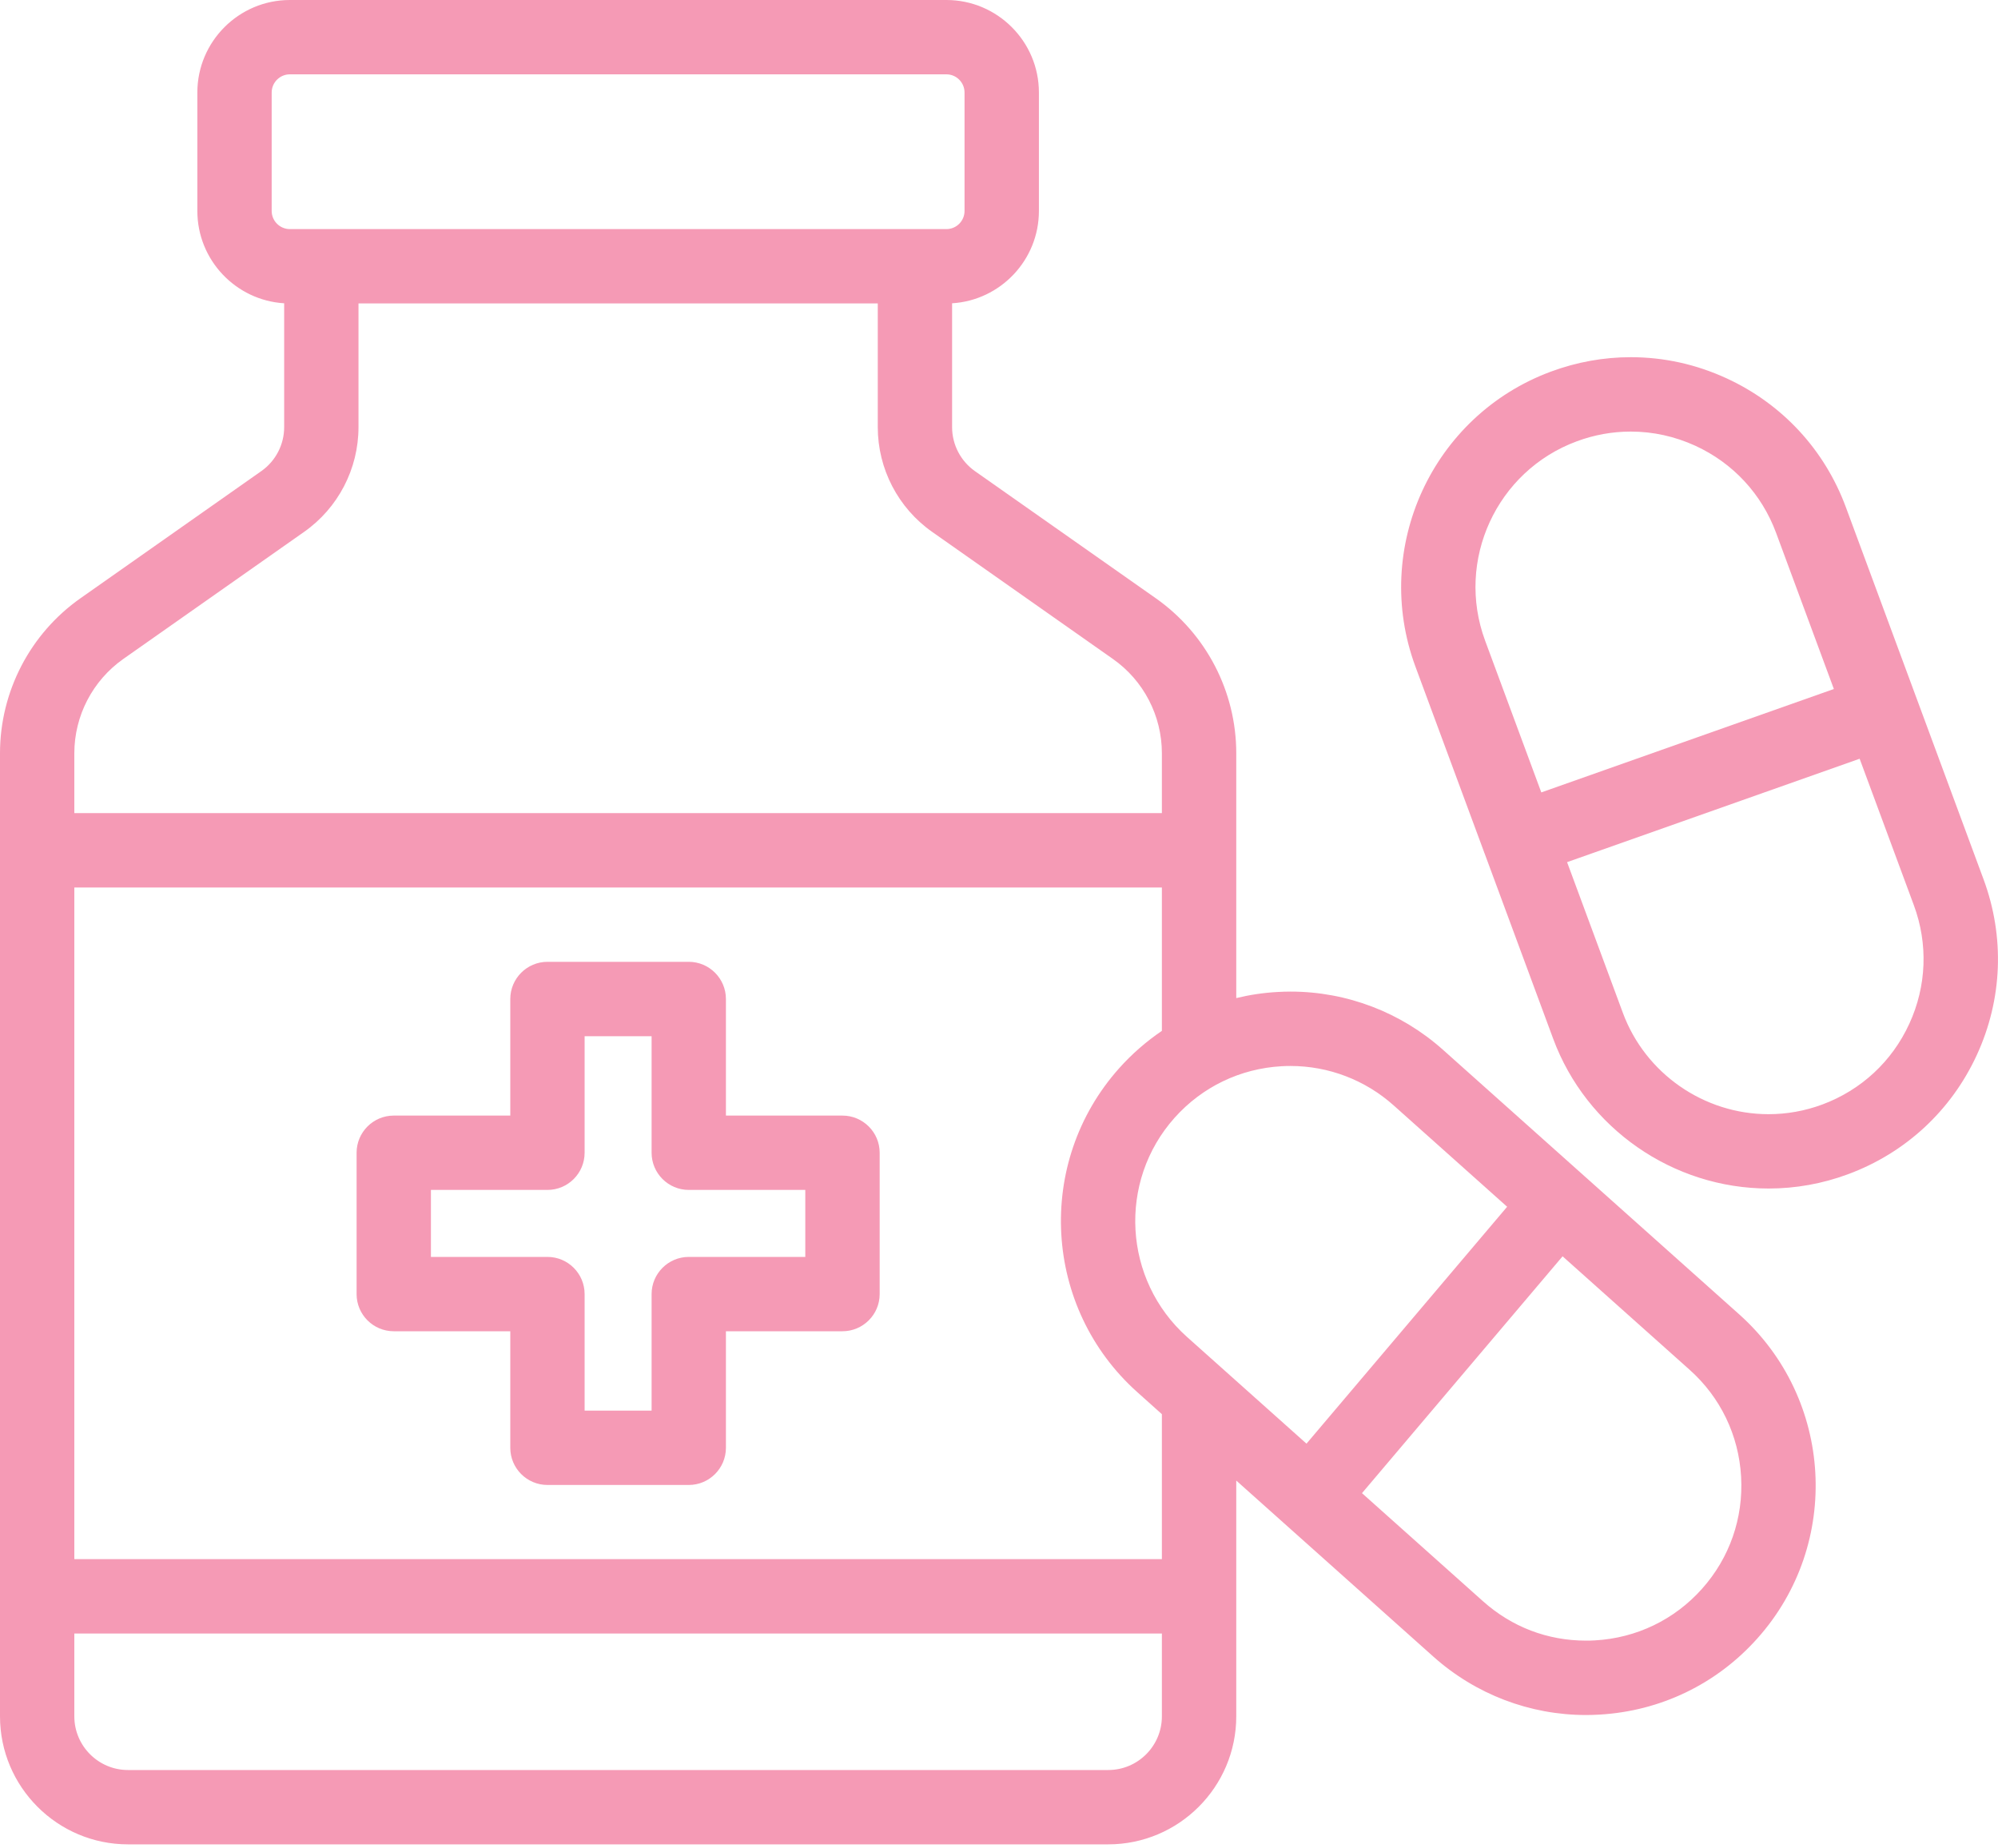
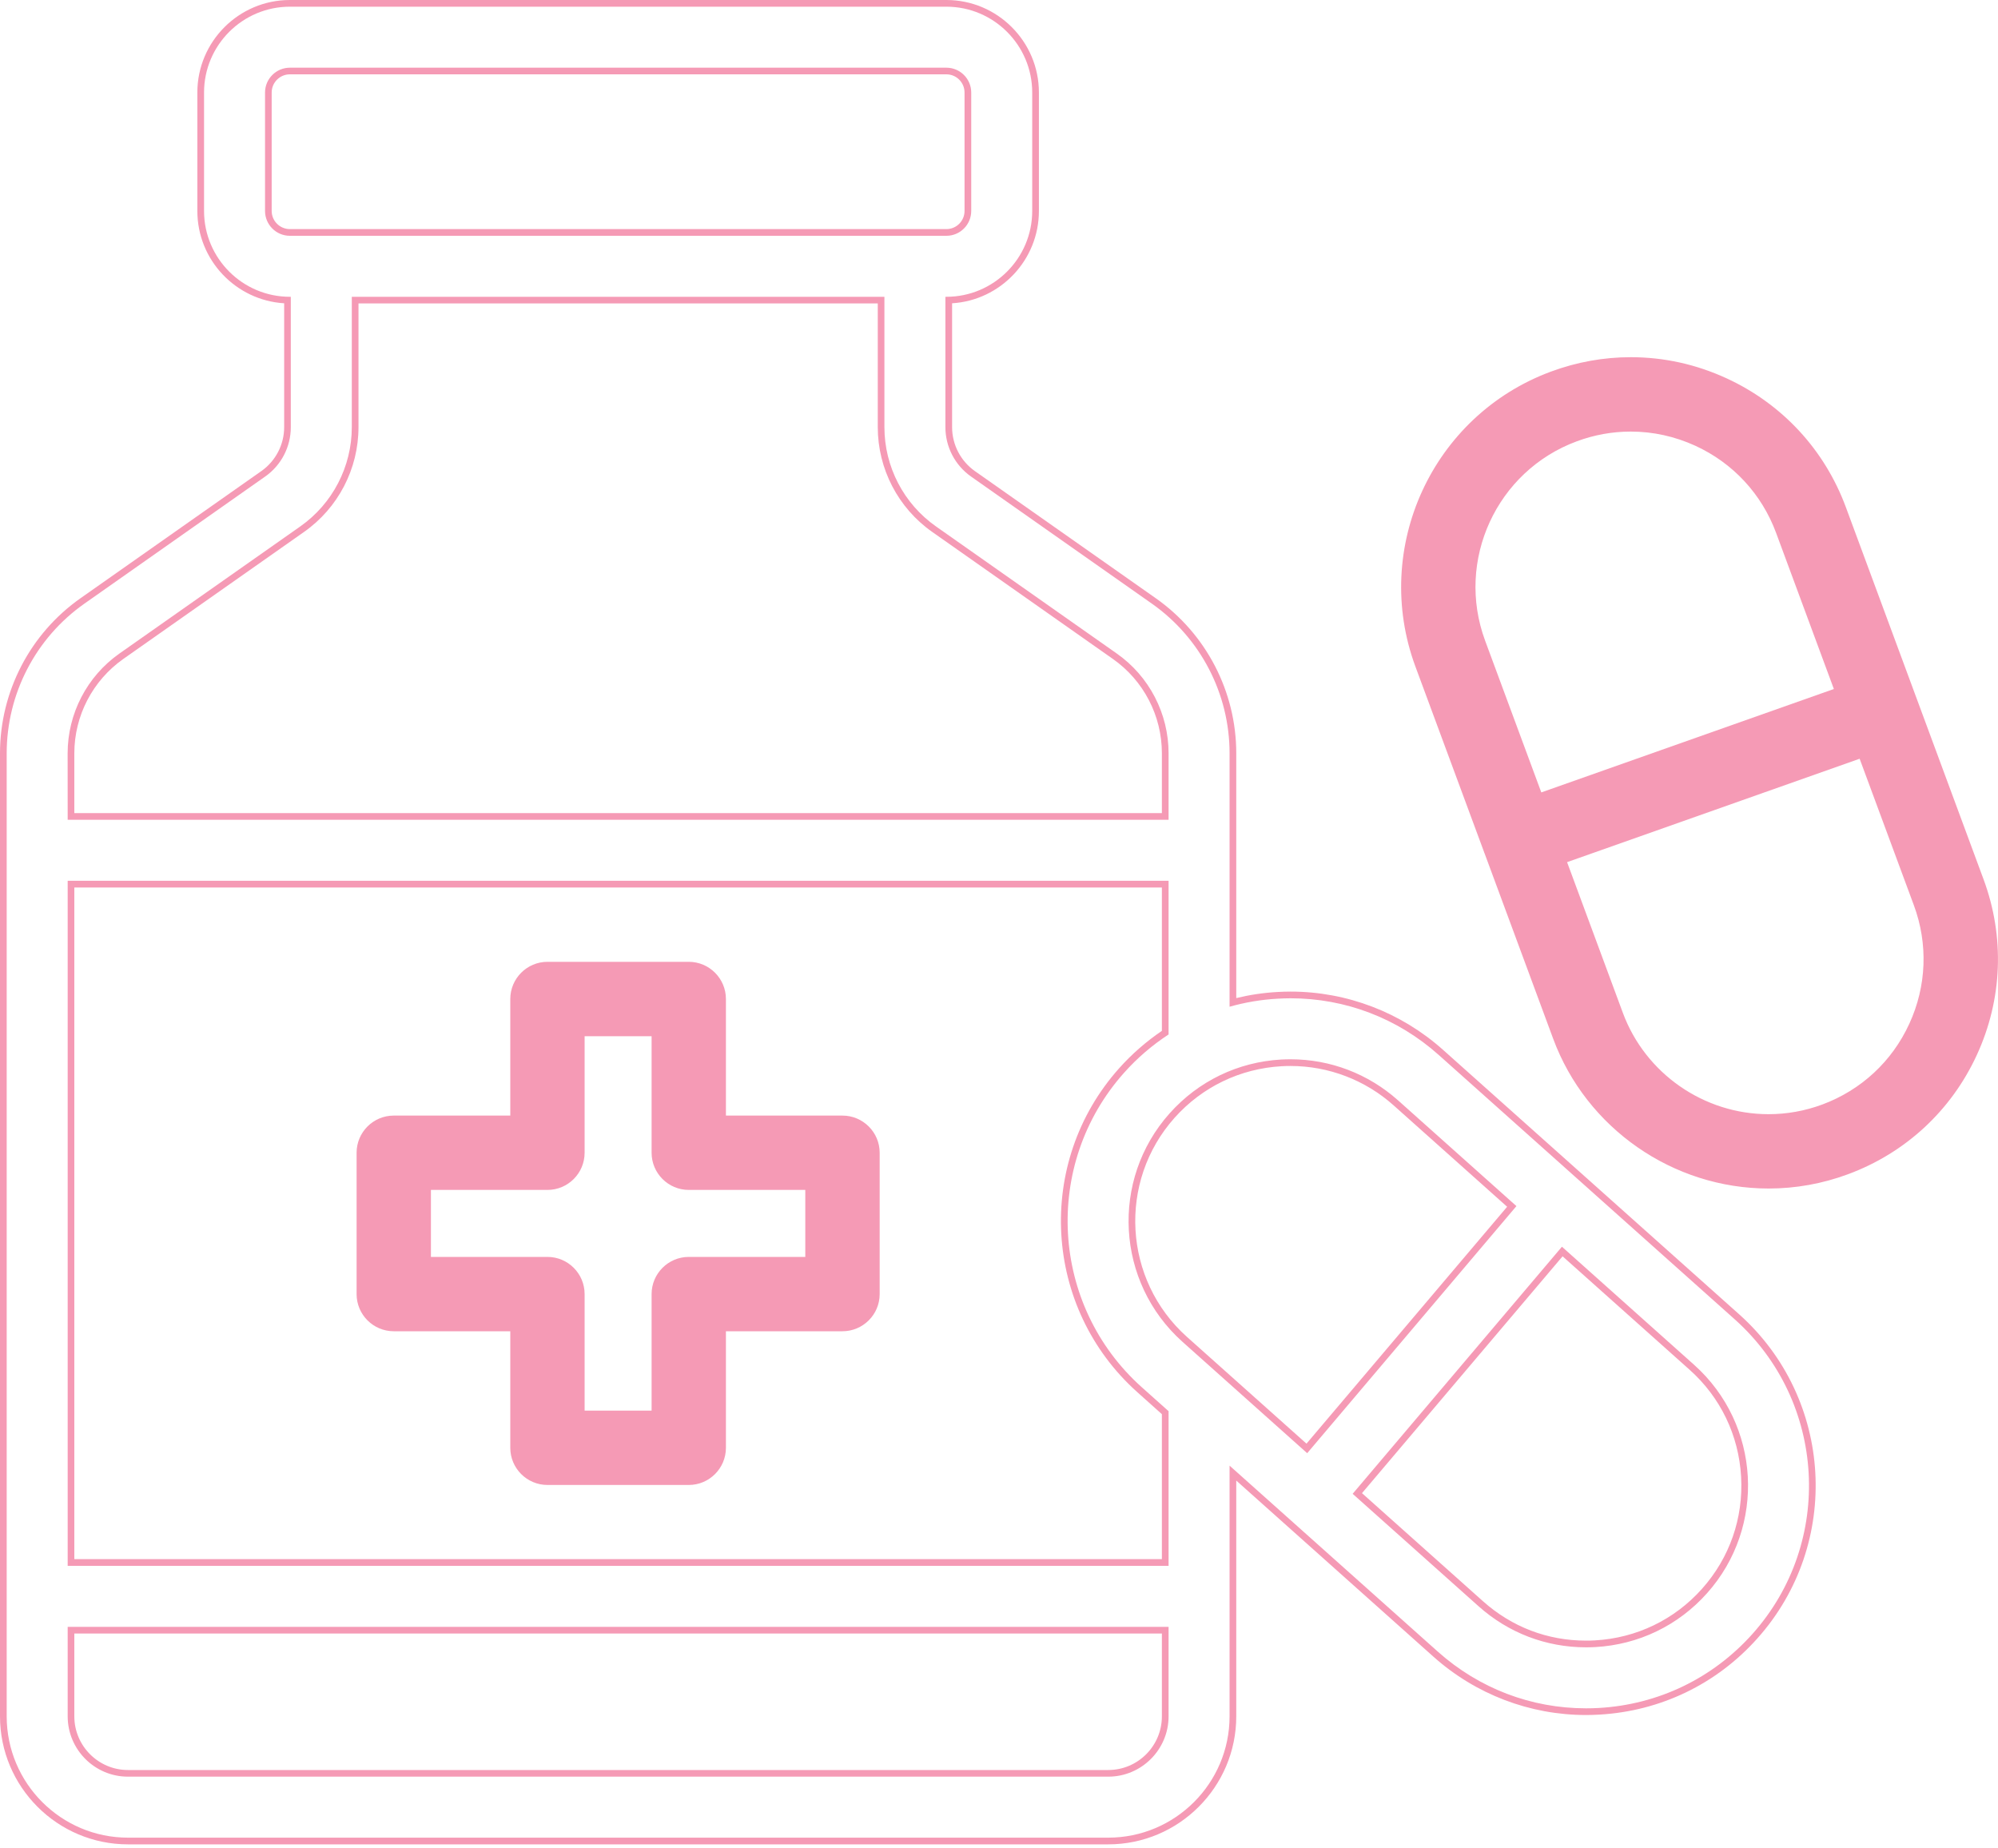
<svg xmlns="http://www.w3.org/2000/svg" width="40" height="37" viewBox="0 0 40 37" fill="none">
  <path d="M10.96 29.659C10.586 29.659 10.283 29.355 10.283 28.981V26.581H7.882C7.509 26.581 7.205 26.277 7.205 25.904V23.075C7.205 22.701 7.509 22.398 7.882 22.398H10.283V19.998C10.283 19.624 10.586 19.32 10.96 19.32H13.789C14.162 19.32 14.466 19.624 14.466 19.998V22.398H16.866C17.239 22.398 17.543 22.701 17.543 23.075V25.904C17.543 26.277 17.239 26.581 16.866 26.581H14.466V28.981C14.466 29.355 14.162 29.659 13.789 29.659H10.96ZM13.111 28.304V25.904C13.111 25.531 13.415 25.227 13.789 25.227H16.189V23.752H13.789C13.415 23.752 13.111 23.448 13.111 23.075V20.675H11.637V23.075C11.637 23.448 11.333 23.752 10.96 23.752H8.56V25.227H10.96C11.333 25.227 11.637 25.531 11.637 25.904V28.304H13.111Z" fill="#F59AB5" />
  <path d="M13.789 19.387C14.126 19.387 14.399 19.66 14.399 19.998V22.464H16.866C17.204 22.464 17.477 22.738 17.477 23.075V25.904C17.477 26.241 17.204 26.514 16.866 26.514H14.399V28.981C14.399 29.318 14.126 29.592 13.789 29.592H10.96C10.623 29.592 10.35 29.318 10.35 28.981V26.514H7.883C7.546 26.514 7.272 26.241 7.272 25.904V23.075C7.272 22.738 7.546 22.464 7.883 22.464H10.35V19.998C10.35 19.66 10.623 19.387 10.96 19.387H13.789ZM8.493 25.294H10.96C11.297 25.294 11.571 25.567 11.571 25.904V28.371H13.179V25.904C13.179 25.567 13.452 25.294 13.789 25.294H16.256V23.685H13.789C13.452 23.685 13.179 23.412 13.179 23.075V20.608H11.571V23.075C11.571 23.412 11.297 23.685 10.96 23.685H8.493V25.294ZM13.789 19.253H10.96C10.55 19.253 10.216 19.587 10.216 19.998V22.331H7.883C7.472 22.331 7.139 22.665 7.139 23.075V25.904C7.139 26.314 7.472 26.648 7.883 26.648H10.216V28.981C10.216 29.392 10.55 29.725 10.96 29.725H13.789C14.199 29.725 14.533 29.392 14.533 28.981V26.648H16.866C17.277 26.648 17.611 26.314 17.611 25.904V23.075C17.611 22.665 17.277 22.331 16.866 22.331H14.533V19.998C14.533 19.587 14.199 19.253 13.789 19.253ZM11.704 20.742H13.045V23.075C13.045 23.485 13.379 23.819 13.789 23.819H16.122V25.16H13.789C13.379 25.16 13.045 25.494 13.045 25.904V28.237H11.704V25.904C11.704 25.494 11.371 25.16 10.96 25.16H8.627V23.819H10.96C11.371 23.819 11.704 23.485 11.704 23.075V20.742Z" fill="#F59AB5" />
-   <path d="M2.562 36.852C1.186 36.852 0.066 35.732 0.066 34.356V15.079C0.066 13.866 0.659 12.725 1.651 12.028L5.27 9.484C5.574 9.271 5.755 8.922 5.755 8.551V6.007C4.793 5.982 4.018 5.191 4.018 4.223V1.852C4.018 0.868 4.818 0.067 5.803 0.067H18.946C19.93 0.067 20.731 0.868 20.731 1.852V4.223C20.731 5.191 19.956 5.982 18.993 6.007V8.551C18.993 8.922 19.175 9.271 19.478 9.484L23.098 12.028C24.09 12.725 24.682 13.866 24.682 15.079V20.065C24.976 19.988 25.276 19.941 25.576 19.924C25.663 19.919 25.75 19.916 25.837 19.916C26.947 19.916 28.016 20.325 28.847 21.067L34.773 26.359C36.635 28.021 36.797 30.889 35.134 32.751C34.329 33.653 33.22 34.187 32.013 34.255C31.925 34.26 31.838 34.263 31.751 34.263C30.642 34.263 29.573 33.854 28.741 33.112L24.682 29.487V34.356C24.682 35.732 23.563 36.852 22.187 36.852L2.562 36.852ZM1.421 34.356C1.421 34.986 1.933 35.498 2.562 35.498H22.187C22.816 35.498 23.328 34.986 23.328 34.356V32.632H1.421V34.356ZM29.644 32.102C30.235 32.629 30.964 32.908 31.754 32.908C31.814 32.908 31.875 32.907 31.936 32.903C32.782 32.855 33.559 32.481 34.123 31.849C34.687 31.218 34.971 30.404 34.923 29.556C34.876 28.709 34.502 27.932 33.87 27.369L31.276 25.052L27.173 29.895L29.644 32.102ZM23.328 31.277V28.278L22.816 27.821C20.954 26.158 20.792 23.29 22.454 21.428C22.712 21.14 23.006 20.885 23.328 20.671V17.698H1.421V31.277H23.328ZM25.835 21.271C25.775 21.271 25.714 21.273 25.652 21.276C24.806 21.324 24.029 21.698 23.465 22.331C22.902 22.962 22.617 23.776 22.665 24.623C22.713 25.47 23.087 26.247 23.718 26.81L26.163 28.993L30.266 24.15L27.945 22.077C27.363 21.557 26.613 21.271 25.835 21.271ZM23.328 16.343V15.079C23.328 14.306 22.951 13.58 22.319 13.137L18.7 10.593C18.035 10.126 17.639 9.363 17.639 8.551V6.008H7.11V8.551C7.11 9.363 6.713 10.126 6.049 10.593L2.429 13.136C1.798 13.58 1.421 14.306 1.421 15.079V16.343L23.328 16.343ZM5.803 1.421C5.565 1.421 5.372 1.614 5.372 1.852V4.223C5.372 4.46 5.565 4.653 5.803 4.653H18.946C19.183 4.653 19.377 4.46 19.377 4.223V1.852C19.377 1.614 19.183 1.421 18.946 1.421H5.803Z" fill="#F59AB5" />
  <path d="M18.947 0.134C19.894 0.134 20.665 0.904 20.665 1.852V4.223C20.665 5.17 19.894 5.941 18.947 5.941H18.927V8.551C18.927 8.944 19.119 9.313 19.44 9.539L23.06 12.083C24.034 12.768 24.616 13.887 24.616 15.079V20.152C24.927 20.064 25.25 20.009 25.58 19.991C25.666 19.986 25.752 19.983 25.837 19.983C26.934 19.983 27.978 20.381 28.803 21.117L34.729 26.409C36.563 28.047 36.723 30.872 35.085 32.706C34.291 33.595 33.199 34.121 32.009 34.189C31.923 34.194 31.837 34.196 31.752 34.196C30.655 34.196 29.611 33.798 28.786 33.062L24.616 29.338V34.356C24.616 35.696 23.526 36.785 22.187 36.785H2.562C1.223 36.785 0.134 35.696 0.134 34.356V15.079C0.134 13.888 0.715 12.768 1.69 12.083L5.309 9.539C5.631 9.313 5.822 8.944 5.822 8.551V5.941H5.803C4.856 5.941 4.085 5.17 4.085 4.223V1.852C4.085 0.904 4.856 0.134 5.803 0.134L18.947 0.134ZM5.803 4.72H18.947C19.221 4.72 19.444 4.497 19.444 4.223V1.852C19.444 1.578 19.221 1.355 18.947 1.355H5.803C5.529 1.355 5.306 1.578 5.306 1.852V4.223C5.306 4.497 5.529 4.72 5.803 4.72ZM1.355 16.41H23.395V15.079C23.395 14.285 23.008 13.538 22.358 13.082L18.739 10.538C18.092 10.084 17.706 9.341 17.706 8.551V5.941H7.043V8.551C7.043 9.341 6.657 10.084 6.011 10.538L2.391 13.082C1.742 13.538 1.354 14.285 1.354 15.079L1.355 16.41ZM1.355 31.344H23.395V28.248L22.861 27.771C21.027 26.132 20.867 23.307 22.505 21.473C22.77 21.175 23.07 20.92 23.395 20.707V17.631H1.355V31.344ZM26.17 29.089L30.359 24.143L27.99 22.027C27.391 21.493 26.632 21.204 25.836 21.204C25.774 21.204 25.712 21.206 25.649 21.209C24.785 21.258 23.992 21.64 23.416 22.286C22.226 23.618 22.342 25.67 23.674 26.86L26.17 29.089ZM31.754 32.975C31.816 32.975 31.878 32.973 31.94 32.97C32.804 32.921 33.598 32.539 34.174 31.893C35.364 30.561 35.248 28.509 33.915 27.319L31.27 24.956L27.08 29.902L29.6 32.152C30.199 32.687 30.953 32.975 31.754 32.975ZM2.562 35.564H22.187C22.853 35.564 23.395 35.022 23.395 34.356V32.565H1.355V34.356C1.355 35.022 1.896 35.564 2.562 35.564ZM18.947 0H5.803C4.782 0 3.951 0.831 3.951 1.852V4.223C3.951 5.205 4.721 6.012 5.689 6.071V8.551C5.689 8.9 5.518 9.229 5.232 9.43L1.613 11.974C0.603 12.683 0 13.844 0 15.079V34.356C0 35.769 1.149 36.919 2.562 36.919H22.187C23.6 36.919 24.75 35.769 24.75 34.356V29.637L28.697 33.162C29.541 33.915 30.625 34.33 31.752 34.33C31.84 34.33 31.93 34.327 32.017 34.322C33.242 34.253 34.367 33.711 35.184 32.795C36.872 30.906 36.707 27.996 34.818 26.309L28.892 21.017C28.049 20.264 26.964 19.849 25.837 19.849C25.75 19.849 25.661 19.852 25.573 19.857C25.297 19.872 25.021 19.913 24.75 19.979V15.079C24.75 13.844 24.147 12.683 23.137 11.974L19.517 9.43C19.232 9.229 19.061 8.9 19.061 8.551V6.071C20.029 6.012 20.799 5.205 20.799 4.223V1.852C20.799 0.831 19.968 0 18.947 0ZM5.803 4.586C5.603 4.586 5.439 4.423 5.439 4.223V1.852C5.439 1.651 5.603 1.488 5.803 1.488H18.947C19.147 1.488 19.31 1.651 19.31 1.852V4.223C19.31 4.423 19.147 4.586 18.947 4.586H5.803ZM7.177 6.074H17.573V8.551C17.573 9.384 17.98 10.168 18.662 10.647L22.281 13.191C22.895 13.622 23.261 14.328 23.261 15.079V16.276H1.488V15.079C1.488 14.328 1.855 13.623 2.468 13.191L6.088 10.647C6.77 10.168 7.177 9.384 7.177 8.551V6.074ZM1.488 17.765H23.261V20.635C22.946 20.849 22.658 21.1 22.405 21.384C20.718 23.273 20.882 26.183 22.772 27.87L23.261 28.308V31.21H1.488V17.765ZM26.156 28.898L23.763 26.761C22.486 25.62 22.375 23.652 23.515 22.375C24.068 21.756 24.828 21.39 25.657 21.343C25.718 21.339 25.779 21.338 25.836 21.338C26.598 21.338 27.331 21.618 27.901 22.127L30.173 24.156L26.156 28.898ZM27.267 29.889L31.283 25.148L33.826 27.419C34.444 27.97 34.81 28.731 34.857 29.56C34.904 30.39 34.626 31.186 34.074 31.804C33.522 32.423 32.761 32.789 31.933 32.836C31.873 32.84 31.813 32.841 31.754 32.841C30.981 32.841 30.267 32.568 29.689 32.052L27.267 29.889ZM1.488 32.699H23.261V34.356C23.261 34.949 22.78 35.431 22.187 35.431H2.562C1.97 35.431 1.488 34.949 1.488 34.356V32.699Z" fill="#F59AB5" />
  <path d="M35.407 23.724C33.519 23.724 31.811 22.536 31.156 20.768L28.399 13.318C27.533 10.977 28.733 8.367 31.073 7.501C31.582 7.312 32.112 7.217 32.647 7.217C33.3 7.217 33.935 7.357 34.536 7.633C35.635 8.138 36.471 9.041 36.89 10.175L39.648 17.625C40.068 18.759 40.021 19.989 39.516 21.088C39.01 22.186 38.108 23.023 36.974 23.442C36.469 23.63 35.942 23.724 35.407 23.724ZM32.427 20.298C32.886 21.537 34.083 22.369 35.406 22.369C35.78 22.369 36.15 22.303 36.504 22.172C37.298 21.878 37.931 21.292 38.285 20.522C38.639 19.752 38.672 18.89 38.378 18.095L37.27 15.103L31.287 17.218L32.427 20.298ZM32.646 8.572C32.271 8.572 31.9 8.639 31.544 8.771C29.903 9.378 29.062 11.207 29.669 12.848L30.816 15.947L36.8 13.832L35.62 10.645C35.326 9.851 34.74 9.218 33.97 8.864C33.549 8.67 33.103 8.572 32.646 8.572Z" fill="#F59AB5" />
  <path d="M32.648 7.284C33.282 7.284 33.915 7.421 34.508 7.694C35.591 8.192 36.415 9.081 36.828 10.198L39.586 17.648C39.999 18.766 39.953 19.977 39.456 21.06C38.958 22.142 38.068 22.966 36.951 23.38C36.442 23.568 35.921 23.657 35.407 23.657C33.593 23.657 31.885 22.543 31.22 20.745L29.841 17.02C29.841 17.02 29.841 17.02 29.841 17.02C29.841 17.02 29.841 17.02 29.841 17.02L28.462 13.294C27.609 10.988 28.791 8.417 31.097 7.563C31.602 7.377 32.125 7.284 32.648 7.284ZM30.777 16.032L36.886 13.873L35.683 10.622C35.383 9.81 34.785 9.164 33.998 8.803C33.567 8.605 33.108 8.505 32.647 8.505C32.267 8.505 31.887 8.573 31.521 8.708C29.846 9.328 28.987 11.196 29.607 12.871L30.777 16.032ZM35.406 22.436C35.779 22.436 36.158 22.372 36.527 22.235C37.339 21.935 37.985 21.336 38.346 20.55C38.708 19.764 38.741 18.884 38.441 18.072L37.31 15.018L31.201 17.177L32.365 20.321C32.848 21.627 34.089 22.436 35.406 22.436ZM32.648 7.15C32.104 7.15 31.567 7.247 31.051 7.438C28.675 8.317 27.458 10.965 28.336 13.341L29.712 17.058L29.712 17.059L29.715 17.069L29.719 17.076L31.094 20.791C31.758 22.586 33.492 23.791 35.407 23.791C35.95 23.791 36.485 23.695 36.997 23.505C38.148 23.079 39.064 22.231 39.577 21.116C40.09 20.001 40.137 18.753 39.711 17.602L36.954 10.152C36.528 9.001 35.679 8.085 34.564 7.572C33.955 7.292 33.31 7.15 32.648 7.15ZM30.857 15.862L29.732 12.824C29.138 11.218 29.961 9.428 31.567 8.834C31.917 8.704 32.28 8.639 32.647 8.639C33.094 8.639 33.53 8.735 33.943 8.924C34.697 9.271 35.27 9.89 35.558 10.668L36.714 13.792L30.857 15.862ZM31.373 17.258L37.23 15.188L38.315 18.119C38.603 18.896 38.571 19.74 38.224 20.494C37.878 21.248 37.259 21.821 36.481 22.11C36.134 22.238 35.773 22.303 35.406 22.303C34.111 22.303 32.939 21.488 32.49 20.275L31.373 17.258Z" fill="#F59AB5" />
</svg>